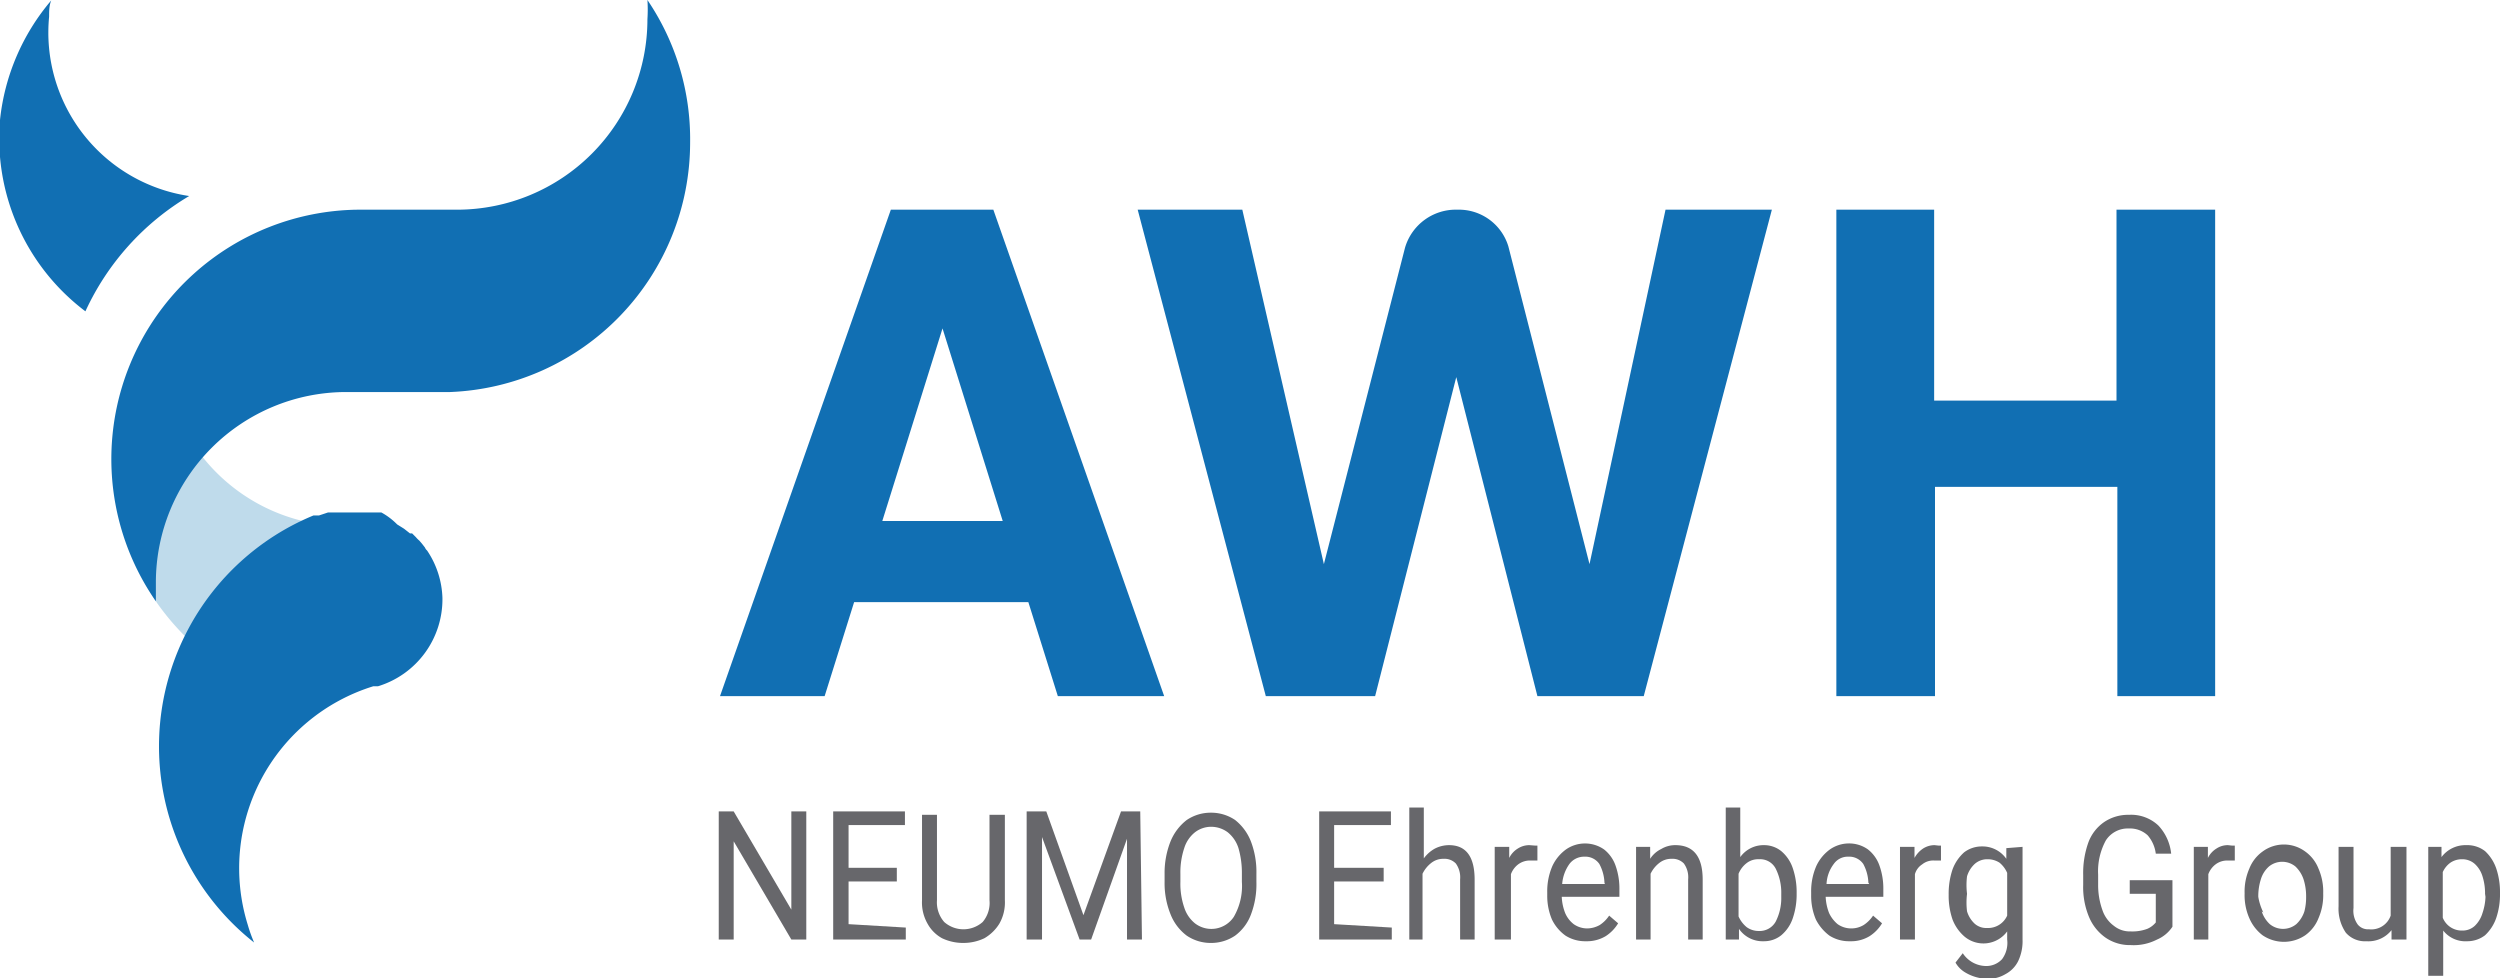
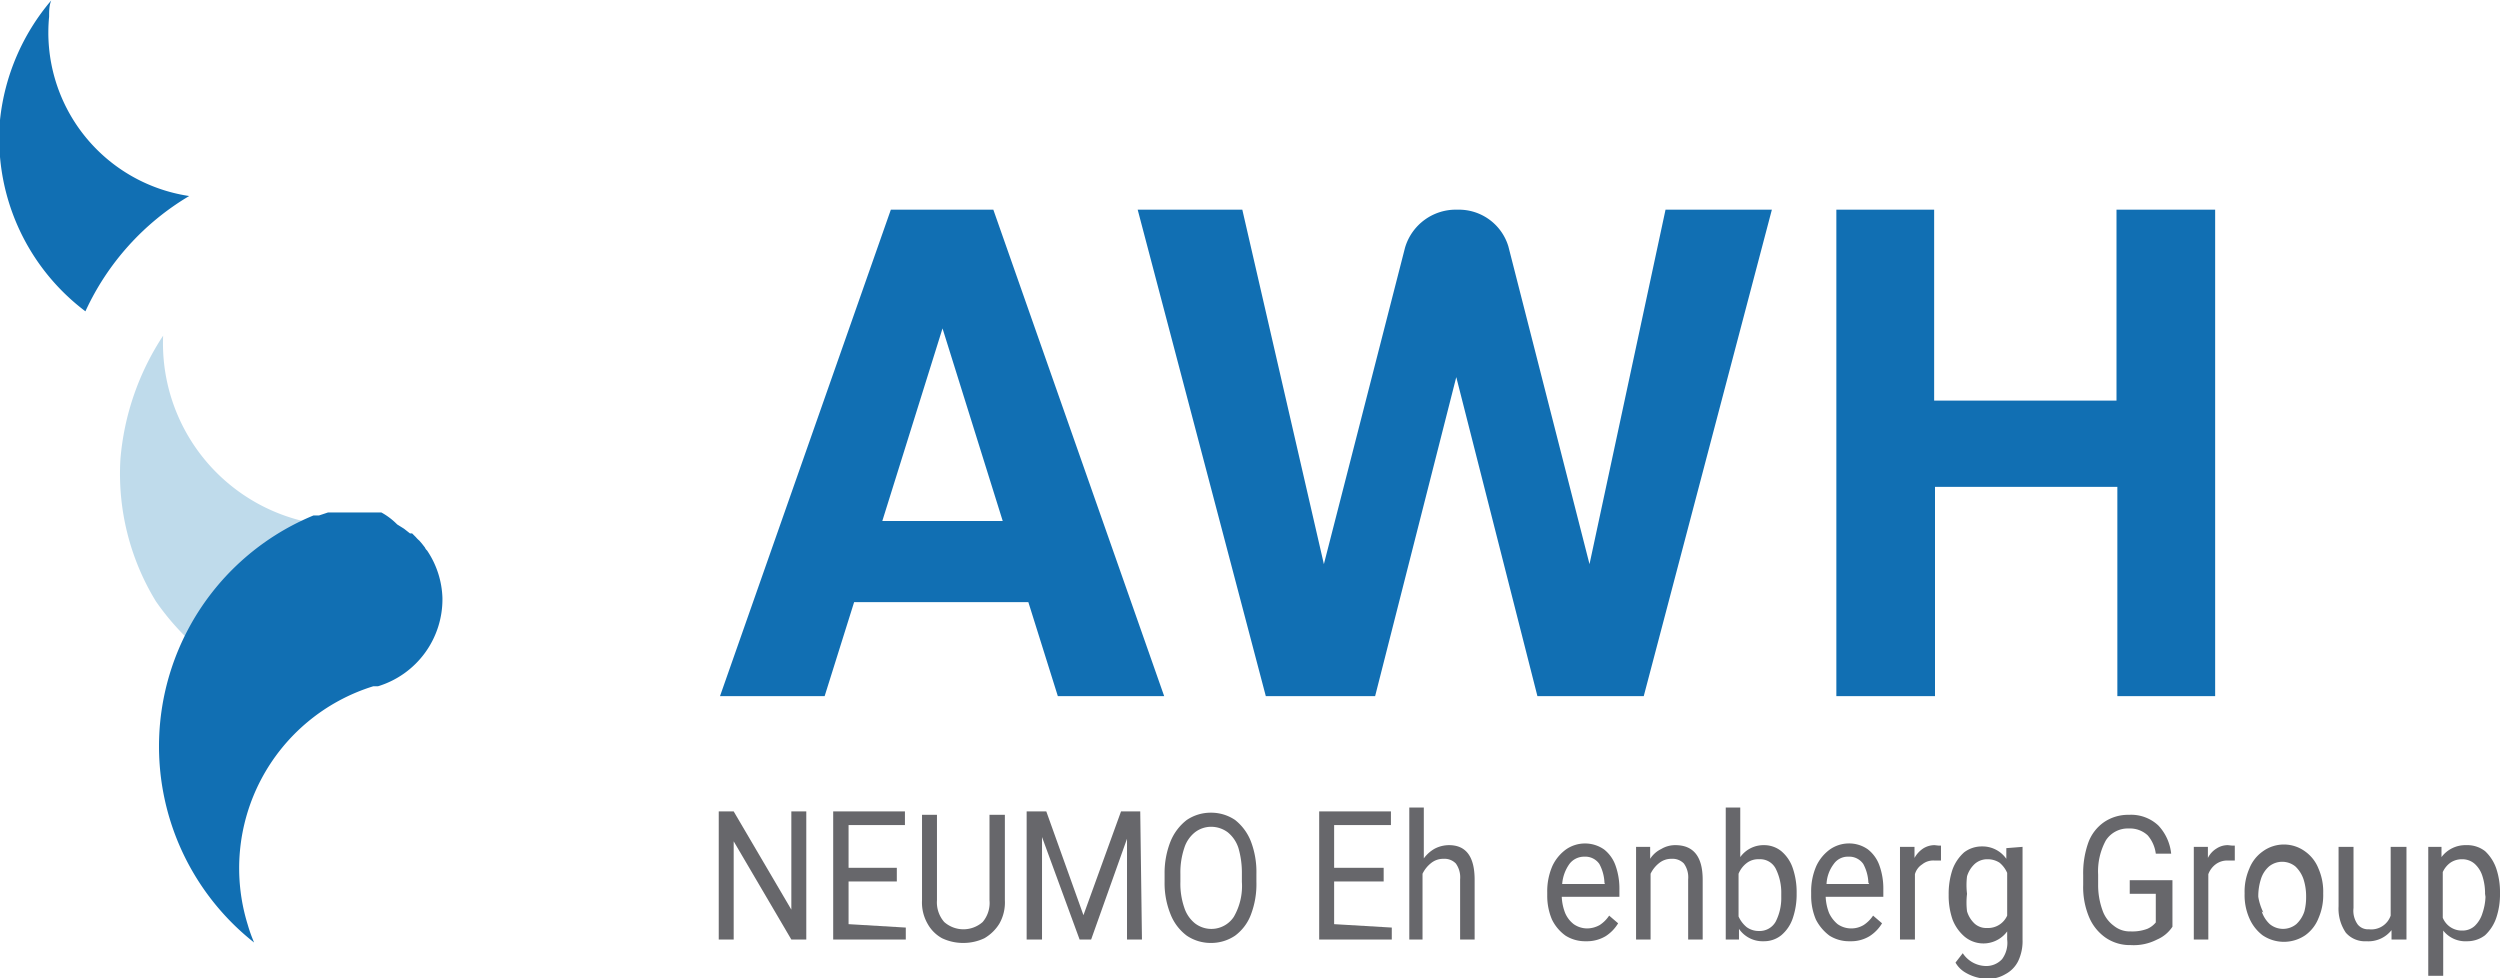
<svg xmlns="http://www.w3.org/2000/svg" viewBox="0 0 58.54 22.91">
  <g id="Layer_2" data-name="Layer 2">
    <g id="Background">
      <path d="M18.53,22l-1.35-2.3V22h-.35v-3h.35l1.35,2.3v-2.3h.35v3Z" style="fill:#67676b" />
      <path d="M21.21,21.72V22h-1.7v-3h1.68v.32H19.87v1H21v.32H19.87v1Z" style="fill:#67676b" />
      <path d="M23.53,21.08a1,1,0,0,1-.13.55,1,1,0,0,1-.35.34,1.14,1.14,0,0,1-.49.11,1.15,1.15,0,0,1-.5-.11.86.86,0,0,1-.34-.34,1,1,0,0,1-.13-.55v-2h.35v2a.7.7,0,0,0,.17.51.68.68,0,0,0,.9,0,.69.69,0,0,0,.16-.51v-2h.36Z" style="fill:#67676b" />
      <path d="M26.74,22h-.35V20.88l0-1.24L25.55,22h-.27l-.88-2.4,0,1.24V22h-.36v-3h.46l.87,2.43.88-2.43h.45Z" style="fill:#67676b" />
      <path d="M29.29,21.42a1.09,1.09,0,0,1-.37.49,1,1,0,0,1-.57.17,1,1,0,0,1-.56-.17,1.15,1.15,0,0,1-.38-.5,1.94,1.94,0,0,1-.14-.76v-.19a2,2,0,0,1,.14-.76,1.21,1.21,0,0,1,.38-.5,1,1,0,0,1,.56-.17,1,1,0,0,1,.57.17,1.19,1.19,0,0,1,.37.5,2,2,0,0,1,.13.76v.19A2,2,0,0,1,29.29,21.42ZM29,19.86a.78.78,0,0,0-.25-.37.65.65,0,0,0-.39-.13.62.62,0,0,0-.38.13.76.76,0,0,0-.25.37,1.8,1.8,0,0,0-.09.6v.19a1.72,1.72,0,0,0,.09.6.78.78,0,0,0,.25.37.63.63,0,0,0,.91-.15,1.44,1.44,0,0,0,.19-.82v-.19A2.08,2.08,0,0,0,29,19.86Z" style="fill:#67676b" />
      <path d="M32.59,21.72V22h-1.7v-3h1.68v.32H31.24v1H32.4v.32H31.24v1Z" style="fill:#67676b" />
      <path d="M34.53,20.6V22h-.34V20.59a.55.55,0,0,0-.1-.37.37.37,0,0,0-.29-.11.45.45,0,0,0-.29.1.71.71,0,0,0-.2.25V22H33V18.91h.34V20.1a.8.8,0,0,1,.26-.23.73.73,0,0,1,.33-.08Q34.53,19.79,34.53,20.6Z" style="fill:#67676b" />
-       <path d="M35.94,19.8l.06,0v.35l-.16,0a.46.46,0,0,0-.29.09.51.51,0,0,0-.17.23V22H35V19.83h.34v.26a.54.54,0,0,1,.2-.22.5.5,0,0,1,.27-.08Z" style="fill:#67676b" />
      <path d="M37.92,21H36.57a1.17,1.17,0,0,0,.08.38.65.65,0,0,0,.2.26.55.55,0,0,0,.31.1.61.61,0,0,0,.3-.08.77.77,0,0,0,.22-.22l.21.18a.92.92,0,0,1-.29.3.85.85,0,0,1-.46.12.86.86,0,0,1-.48-.13,1,1,0,0,1-.32-.38,1.42,1.42,0,0,1-.11-.55v-.09a1.48,1.48,0,0,1,.12-.61,1,1,0,0,1,.32-.39.78.78,0,0,1,.89,0,.83.83,0,0,1,.27.38,1.6,1.6,0,0,1,.09.56Zm-.35-.33a1,1,0,0,0-.12-.44.4.4,0,0,0-.35-.17.43.43,0,0,0-.35.17.93.93,0,0,0-.17.47h1Z" style="fill:#67676b" />
      <path d="M39.87,20.6V22h-.34V20.59a.55.55,0,0,0-.1-.37.37.37,0,0,0-.29-.11.45.45,0,0,0-.29.1.71.71,0,0,0-.2.25V22h-.34V19.83h.33v.28a.64.64,0,0,1,.26-.23.63.63,0,0,1,.33-.09Q39.87,19.79,39.87,20.6Z" style="fill:#67676b" />
      <path d="M41.71,19.93a.89.89,0,0,1,.27.4,1.74,1.74,0,0,1,.09.59v0a1.72,1.72,0,0,1-.09.58.89.89,0,0,1-.27.4.64.64,0,0,1-.41.14.67.67,0,0,1-.58-.29l0,.25h-.31V18.91h.34v1.16a.67.67,0,0,1,.56-.28A.64.64,0,0,1,41.71,19.93Zm0,1a1.26,1.26,0,0,0-.13-.59.41.41,0,0,0-.39-.22.44.44,0,0,0-.29.09.6.6,0,0,0-.19.25v1a.69.69,0,0,0,.19.25.48.48,0,0,0,.29.09.43.43,0,0,0,.39-.22,1.21,1.21,0,0,0,.13-.58Z" style="fill:#67676b" />
      <path d="M44.1,21H42.75a1.17,1.17,0,0,0,.08.38.75.75,0,0,0,.2.26.55.55,0,0,0,.31.1.56.56,0,0,0,.3-.08.77.77,0,0,0,.22-.22l.21.18a.92.92,0,0,1-.29.3.83.83,0,0,1-.46.12.86.86,0,0,1-.48-.13,1.08,1.08,0,0,1-.32-.38,1.42,1.42,0,0,1-.11-.55v-.09a1.48,1.48,0,0,1,.12-.61,1,1,0,0,1,.32-.39.78.78,0,0,1,.43-.14.76.76,0,0,1,.46.14.83.83,0,0,1,.27.38,1.6,1.6,0,0,1,.09.56Zm-.35-.33a1,1,0,0,0-.12-.44.4.4,0,0,0-.35-.17.4.4,0,0,0-.34.17.84.84,0,0,0-.17.47h1Z" style="fill:#67676b" />
      <path d="M45.39,19.8l.06,0v.35l-.16,0a.41.41,0,0,0-.28.09.4.4,0,0,0-.17.23V22h-.35V19.83h.34v.26a.62.62,0,0,1,.2-.22.5.5,0,0,1,.27-.08Z" style="fill:#67676b" />
      <path d="M47.36,19.83V22a1.09,1.09,0,0,1-.1.5.69.69,0,0,1-.3.31.78.78,0,0,1-.44.11,1.06,1.06,0,0,1-.52-.16.63.63,0,0,1-.21-.22l.17-.22a.66.66,0,0,0,.54.3.5.5,0,0,0,.38-.16A.64.64,0,0,0,47,22v-.19a.69.69,0,0,1-1,.12,1,1,0,0,1-.28-.4,1.72,1.72,0,0,1-.09-.58v0a1.78,1.78,0,0,1,.09-.59,1,1,0,0,1,.27-.4.68.68,0,0,1,.42-.14.68.68,0,0,1,.57.29v-.25ZM47,21.44v-1a.63.63,0,0,0-.18-.24.51.51,0,0,0-.28-.08.44.44,0,0,0-.3.11.65.65,0,0,0-.18.29,1.7,1.7,0,0,0,0,.41v0a1.7,1.7,0,0,0,0,.41.65.65,0,0,0,.18.29.41.41,0,0,0,.29.1A.49.49,0,0,0,47,21.44Z" style="fill:#67676b" />
      <path d="M50.51,22a1.19,1.19,0,0,1-.62.13,1,1,0,0,1-.58-.17,1.11,1.11,0,0,1-.39-.48,1.81,1.81,0,0,1-.14-.76v-.23a2.13,2.13,0,0,1,.12-.76,1,1,0,0,1,.37-.48,1,1,0,0,1,.58-.17.93.93,0,0,1,.69.25,1.13,1.13,0,0,1,.3.66h-.36a.81.81,0,0,0-.19-.43.61.61,0,0,0-.44-.16.61.61,0,0,0-.54.28,1.51,1.51,0,0,0-.18.8v.24a1.73,1.73,0,0,0,.1.59.75.75,0,0,0,.27.37.59.59,0,0,0,.39.13,1,1,0,0,0,.39-.06.53.53,0,0,0,.2-.15v-.67h-.61v-.32h1v1.09A.81.81,0,0,1,50.51,22Z" style="fill:#67676b" />
      <path d="M52.26,19.8l.07,0v.35l-.17,0a.45.45,0,0,0-.28.09.51.51,0,0,0-.17.23V22h-.34V19.83h.33v.26a.54.54,0,0,1,.2-.22.48.48,0,0,1,.27-.08Z" style="fill:#67676b" />
      <path d="M52.67,20.34a.89.89,0,0,1,.31-.4.84.84,0,0,1,1,0,.89.89,0,0,1,.31.4,1.34,1.34,0,0,1,.11.58v0a1.34,1.34,0,0,1-.11.58.89.89,0,0,1-.31.4.89.89,0,0,1-1,0,1,1,0,0,1-.31-.4,1.34,1.34,0,0,1-.11-.58v0A1.34,1.34,0,0,1,52.67,20.34Zm.29,1a.7.7,0,0,0,.19.3.49.49,0,0,0,.62,0,.7.7,0,0,0,.19-.3A1.31,1.31,0,0,0,54,21v0a1.31,1.31,0,0,0-.06-.41.74.74,0,0,0-.19-.3.49.49,0,0,0-.62,0,.65.65,0,0,0-.19.3,1.31,1.31,0,0,0-.06.41v0A1.31,1.31,0,0,0,53,21.37Z" style="fill:#67676b" />
      <path d="M56.35,19.83V22H56v-.22a.69.69,0,0,1-.59.26.59.59,0,0,1-.48-.2,1,1,0,0,1-.17-.62V19.83h.35v1.43a.55.55,0,0,0,.1.39.31.31,0,0,0,.26.11.48.48,0,0,0,.51-.32V19.83Z" style="fill:#67676b" />
      <path d="M58.19,19.93a1,1,0,0,1,.26.4,1.74,1.74,0,0,1,.09.59v0a1.72,1.72,0,0,1-.09.58,1,1,0,0,1-.26.4.68.68,0,0,1-.42.14.66.66,0,0,1-.56-.25v1.06h-.35V19.83h.31l0,.24a.7.7,0,0,1,.58-.28A.68.68,0,0,1,58.19,19.93Zm0,1a1.31,1.31,0,0,0-.06-.41.65.65,0,0,0-.18-.29.44.44,0,0,0-.3-.11.48.48,0,0,0-.27.08.55.55,0,0,0-.18.22v1.07a.48.48,0,0,0,.46.3.42.42,0,0,0,.29-.11.69.69,0,0,0,.18-.3A1.31,1.31,0,0,0,58.2,21Z" style="fill:#67676b" />
      <path d="M51.87,4.91V16.3H49.58V11.4H45.31v4.9H43V4.91h2.29V9.38h4.27V4.91Z" style="fill:#116fb3" />
      <path d="M24.08,14.1H20l-.69,2.2H16.86l4-11.39h2.4l4,11.39H24.77Zm-.6-1.9L22.07,7.69,20.66,12.2Z" style="fill:#116fb3" />
      <path d="M41.49,4.91l-3,11.39H36l-1.9-7.47-1.9,7.47H29.64l-3-11.39h2.45L31,13.21l1.9-7.41a1.24,1.24,0,0,1,1.23-.89h0a1.21,1.21,0,0,1,1.19.86l1.9,7.44L39,4.91Z" style="fill:#116fb3" />
      <path d="M7.52,16.53a5.86,5.86,0,0,1-3.87-2.45,5.73,5.73,0,0,1-.83-3.33,6.18,6.18,0,0,1,1-2.89,4.28,4.28,0,0,0,4.25,4.46h.28V16S7.8,16.57,7.52,16.53Z" style="fill:#bfdbeb" />
-       <path d="M16.16,3.33a5.8,5.8,0,0,0-1-3.33,3.39,3.39,0,0,1,0,.45,4.46,4.46,0,0,1-4.45,4.46H8.37a5.84,5.84,0,0,0-4.72,9.17h0c0-.14,0-.29,0-.45A4.46,4.46,0,0,1,8.09,9.18h2.45A5.85,5.85,0,0,0,16.16,3.33Z" style="fill:#116fb3" />
      <path d="M4.43,4.59A3.87,3.87,0,0,1,1.15.39c0-.13,0-.26.05-.38A5.14,5.14,0,0,0,0,2.81,5.07,5.07,0,0,0,2,7.29,6.1,6.1,0,0,1,4.43,4.59Z" style="fill:#116fb3" />
      <path d="M10.36,14A2.1,2.1,0,0,0,10,12.89l0,0a.18.18,0,0,1-.05-.07l-.07-.09-.06-.07a.6.6,0,0,1-.08-.08l-.09-.09-.05,0-.14-.11h0l-.16-.1h0A1.58,1.58,0,0,0,8.93,12h0l-.17,0h0l-.15,0H8l-.15,0h-.1l-.07,0-.21.07-.13,0a5.85,5.85,0,0,0-1.39,10,3.52,3.52,0,0,1-.15-.42,4.46,4.46,0,0,1,2.94-5.58l.11,0h0A2.13,2.13,0,0,0,10.36,14Z" style="fill:#116fb3" />
    </g>
  </g>
</svg>